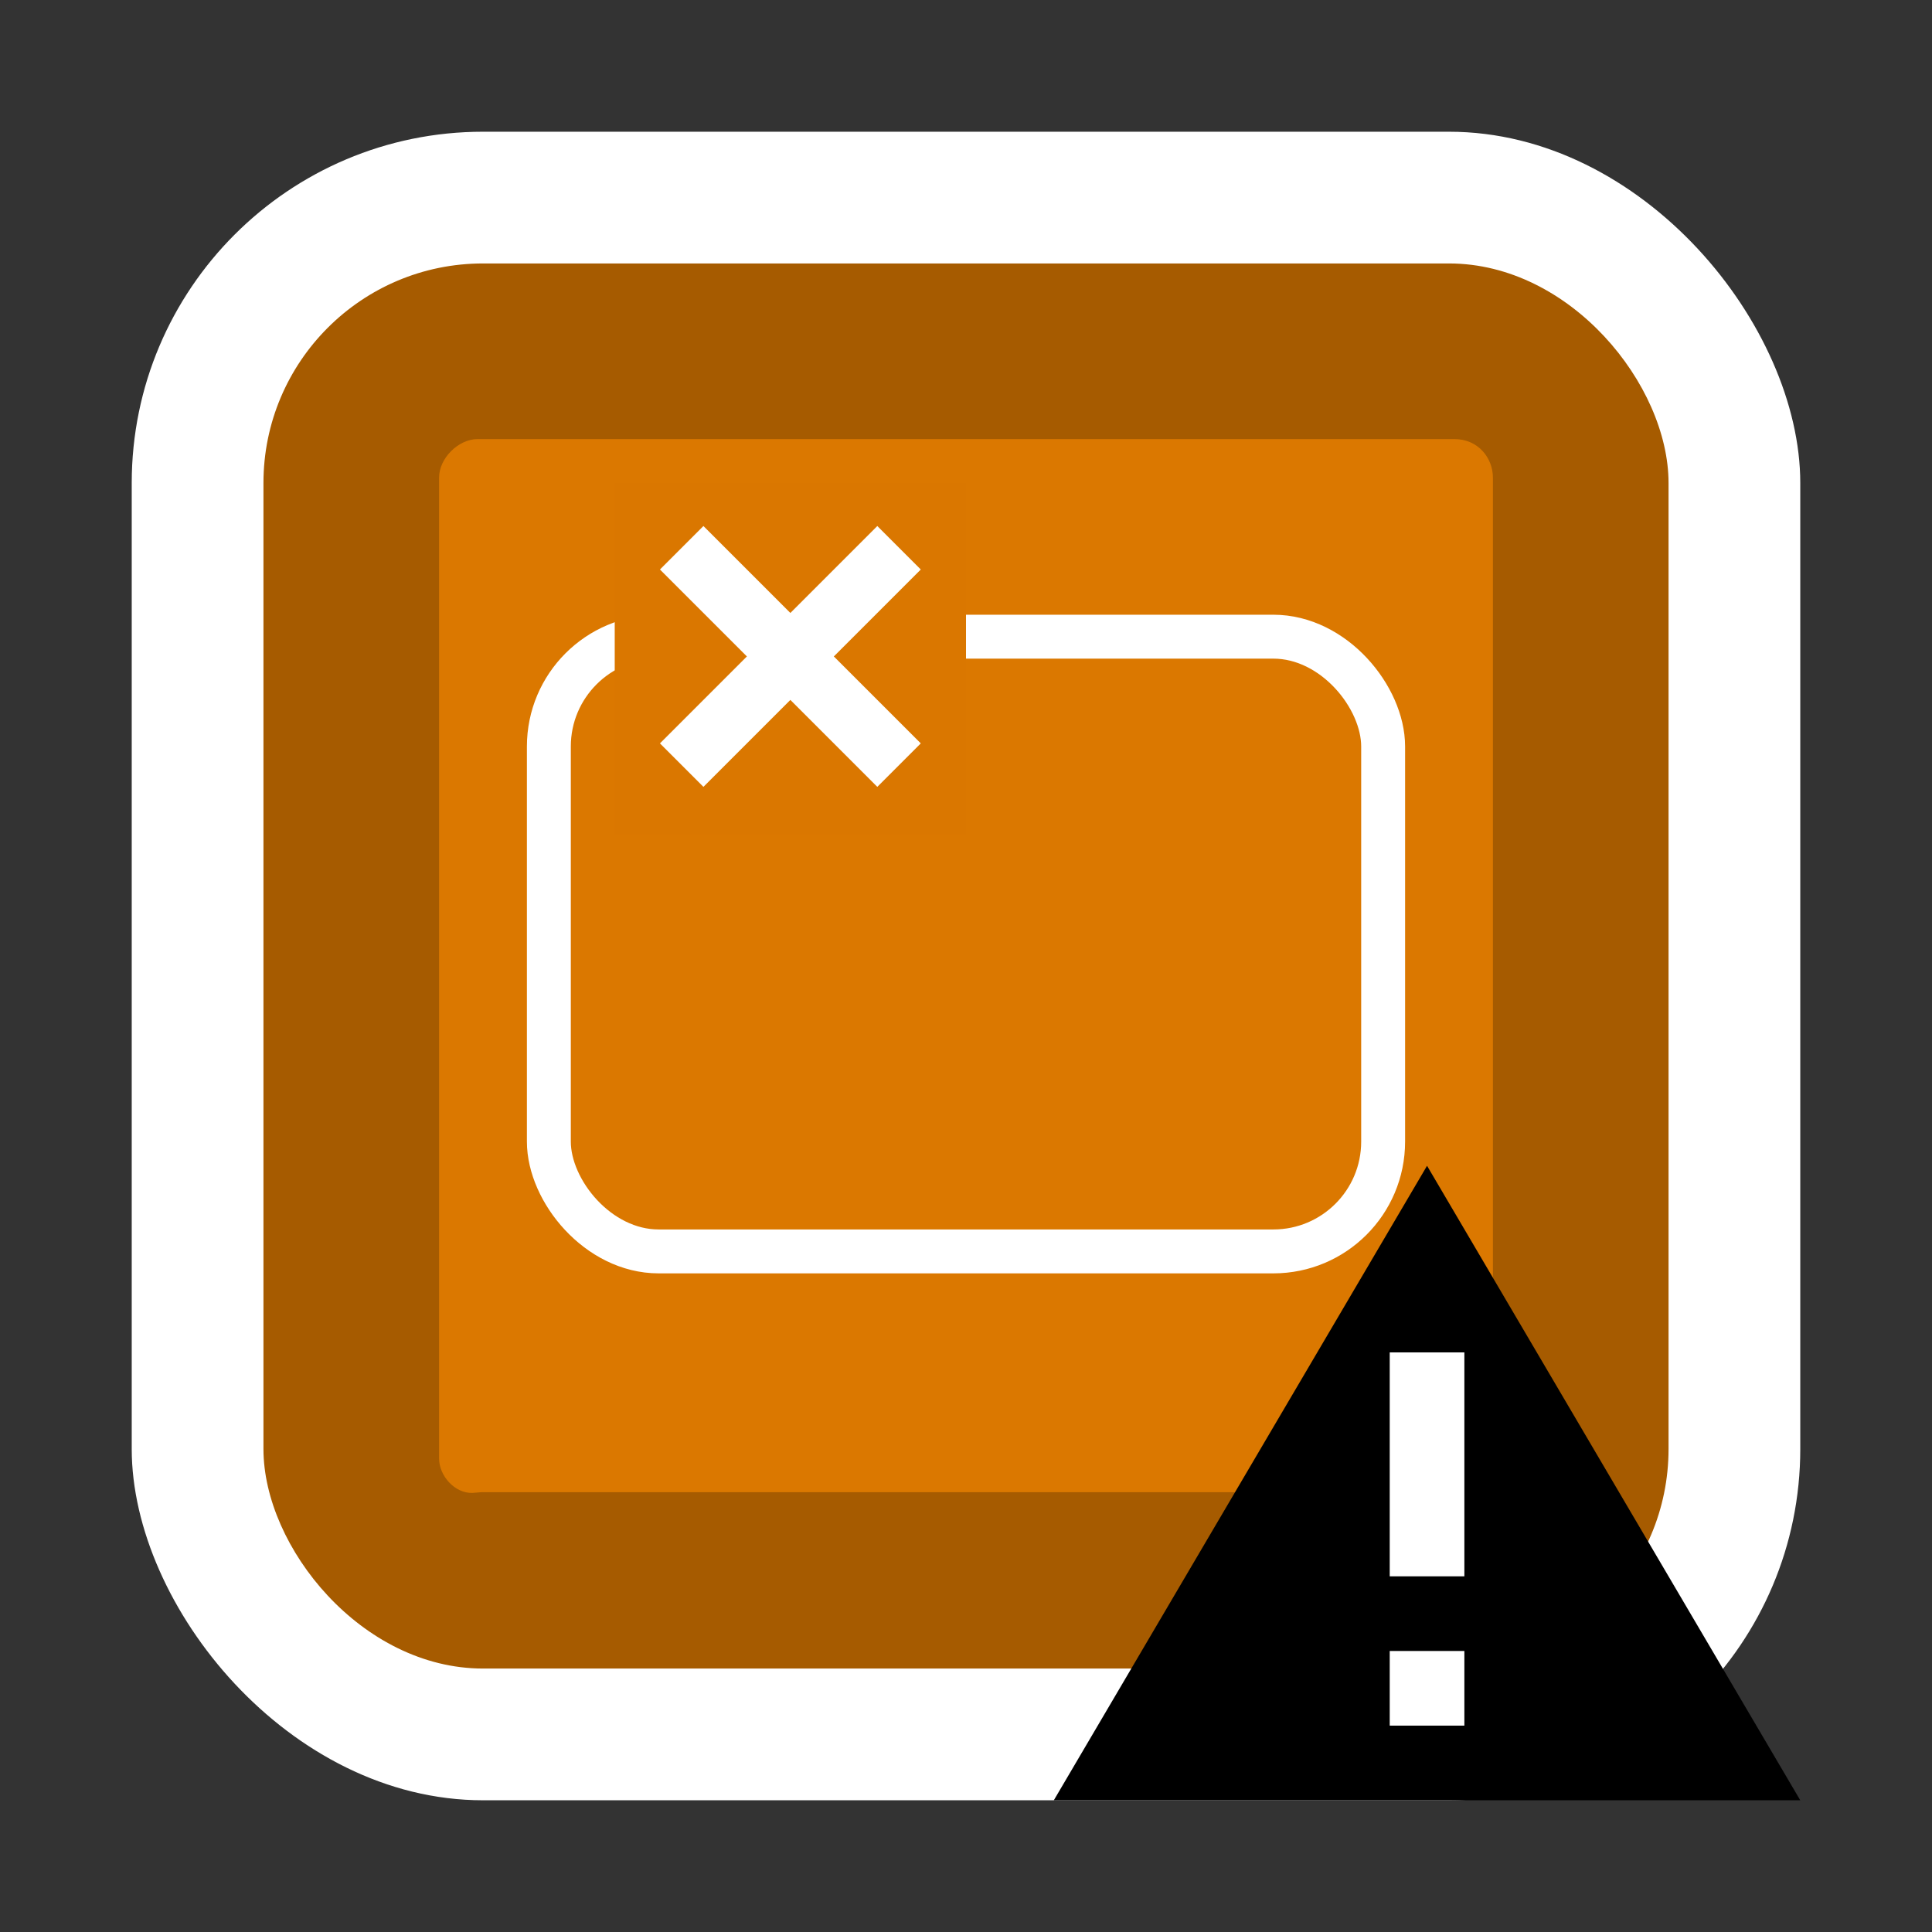
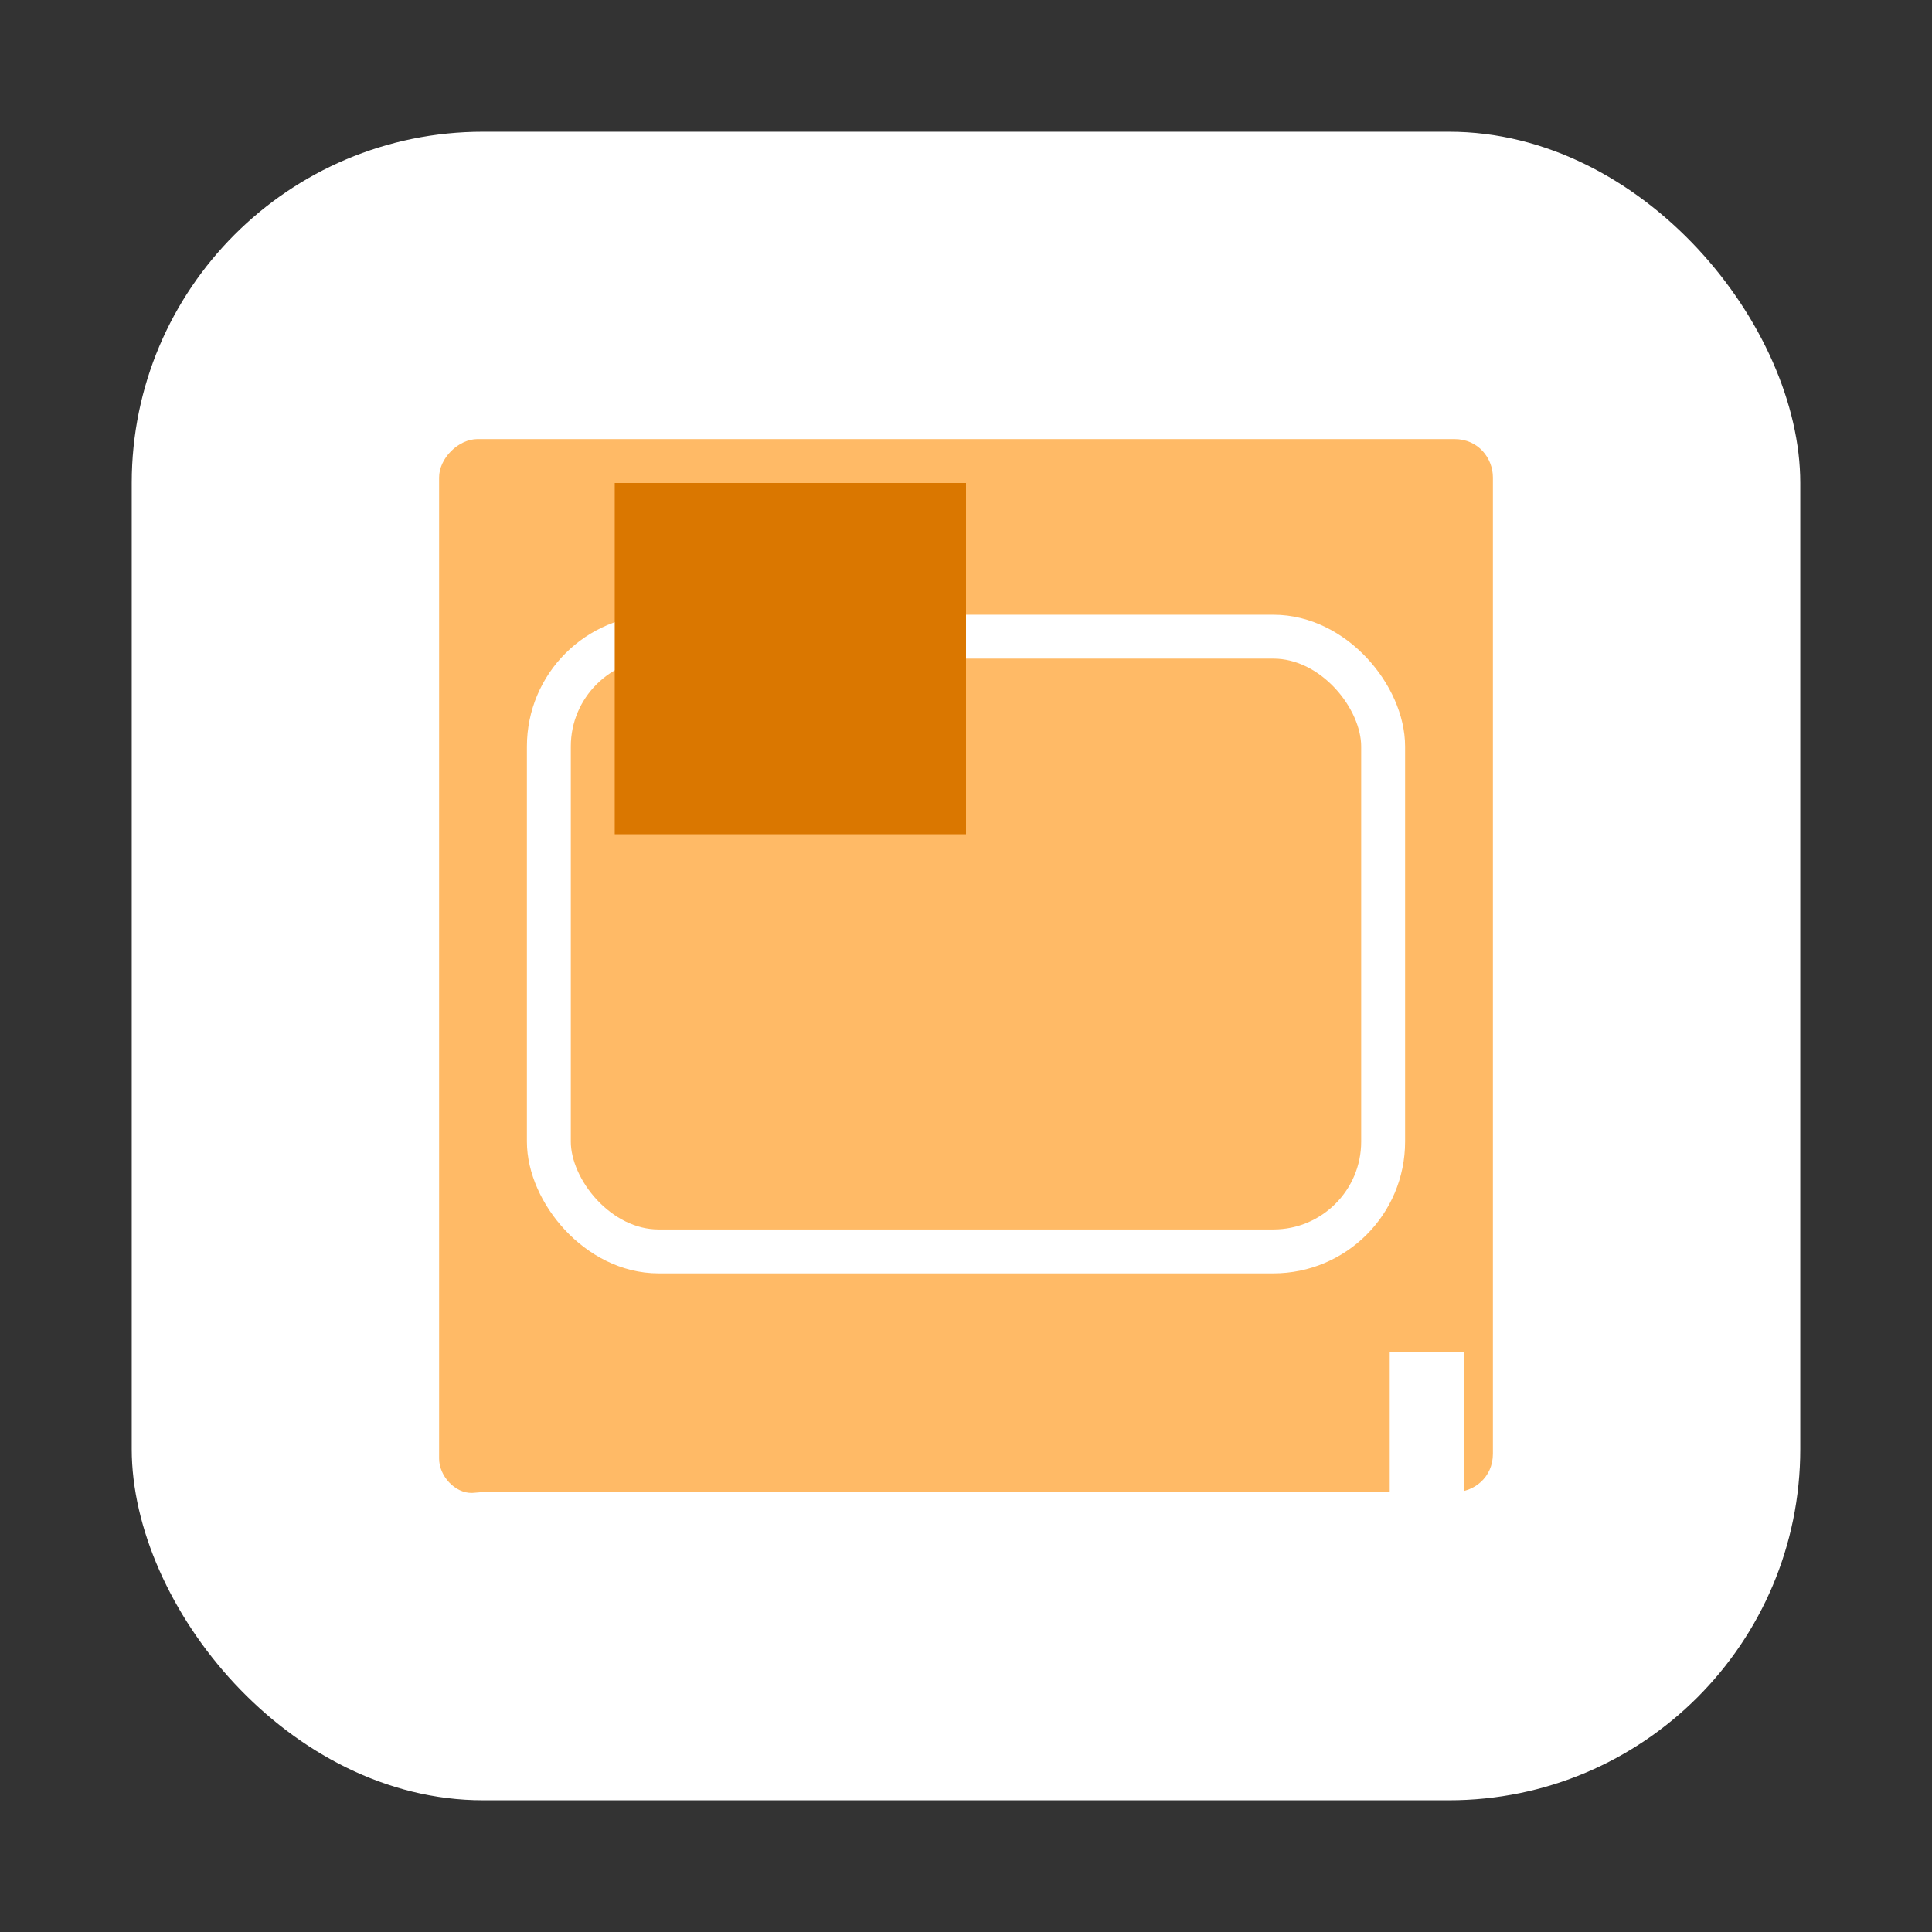
<svg xmlns="http://www.w3.org/2000/svg" width="44" height="44" viewBox="0 0 44 44" fill="none">
  <rect x="0" y="0" width="44" height="44" fill="#333333" stroke="none" />
  <rect x="3" y="3" width="38" height="38" rx="8" fill="white" />
-   <rect x="6" y="6" width="32" height="32" rx="5" fill="#A65B00" />
  <path opacity="0.6" d="M10 33.216V10.876C10 10.438 10.438 10 10.877 10H33.123C33.671 10 34 10.438 34 10.876V33.107C34 33.654 33.562 33.983 33.123 33.983H11C10.918 33.983 10.837 33.997 10.755 34C10.361 34.011 10 33.614 10 33.216Z" fill="#FF8C00" />
-   <path d="M24 41H41L32.5 26.55L24 41Z" fill="black" />
  <path d="M33.35 35.9H31.65V30.8H33.35V35.9ZM33.35 39.3H31.65V37.6H33.35V39.3Z" fill="white" />
  <rect x="12.5" y="14.5" width="19" height="14" rx="2.5" stroke="white" />
  <rect x="14" y="11" width="8" height="8" fill="#DA7700" />
-   <path d="M18 13.96L16.02 11.98L15.03 12.97L17.01 14.95L15.03 16.93L16.02 17.92L18 15.94L19.98 17.92L20.97 16.93L18.99 14.95L20.97 12.97L19.98 11.98L18 13.96Z" fill="white" />
</svg>